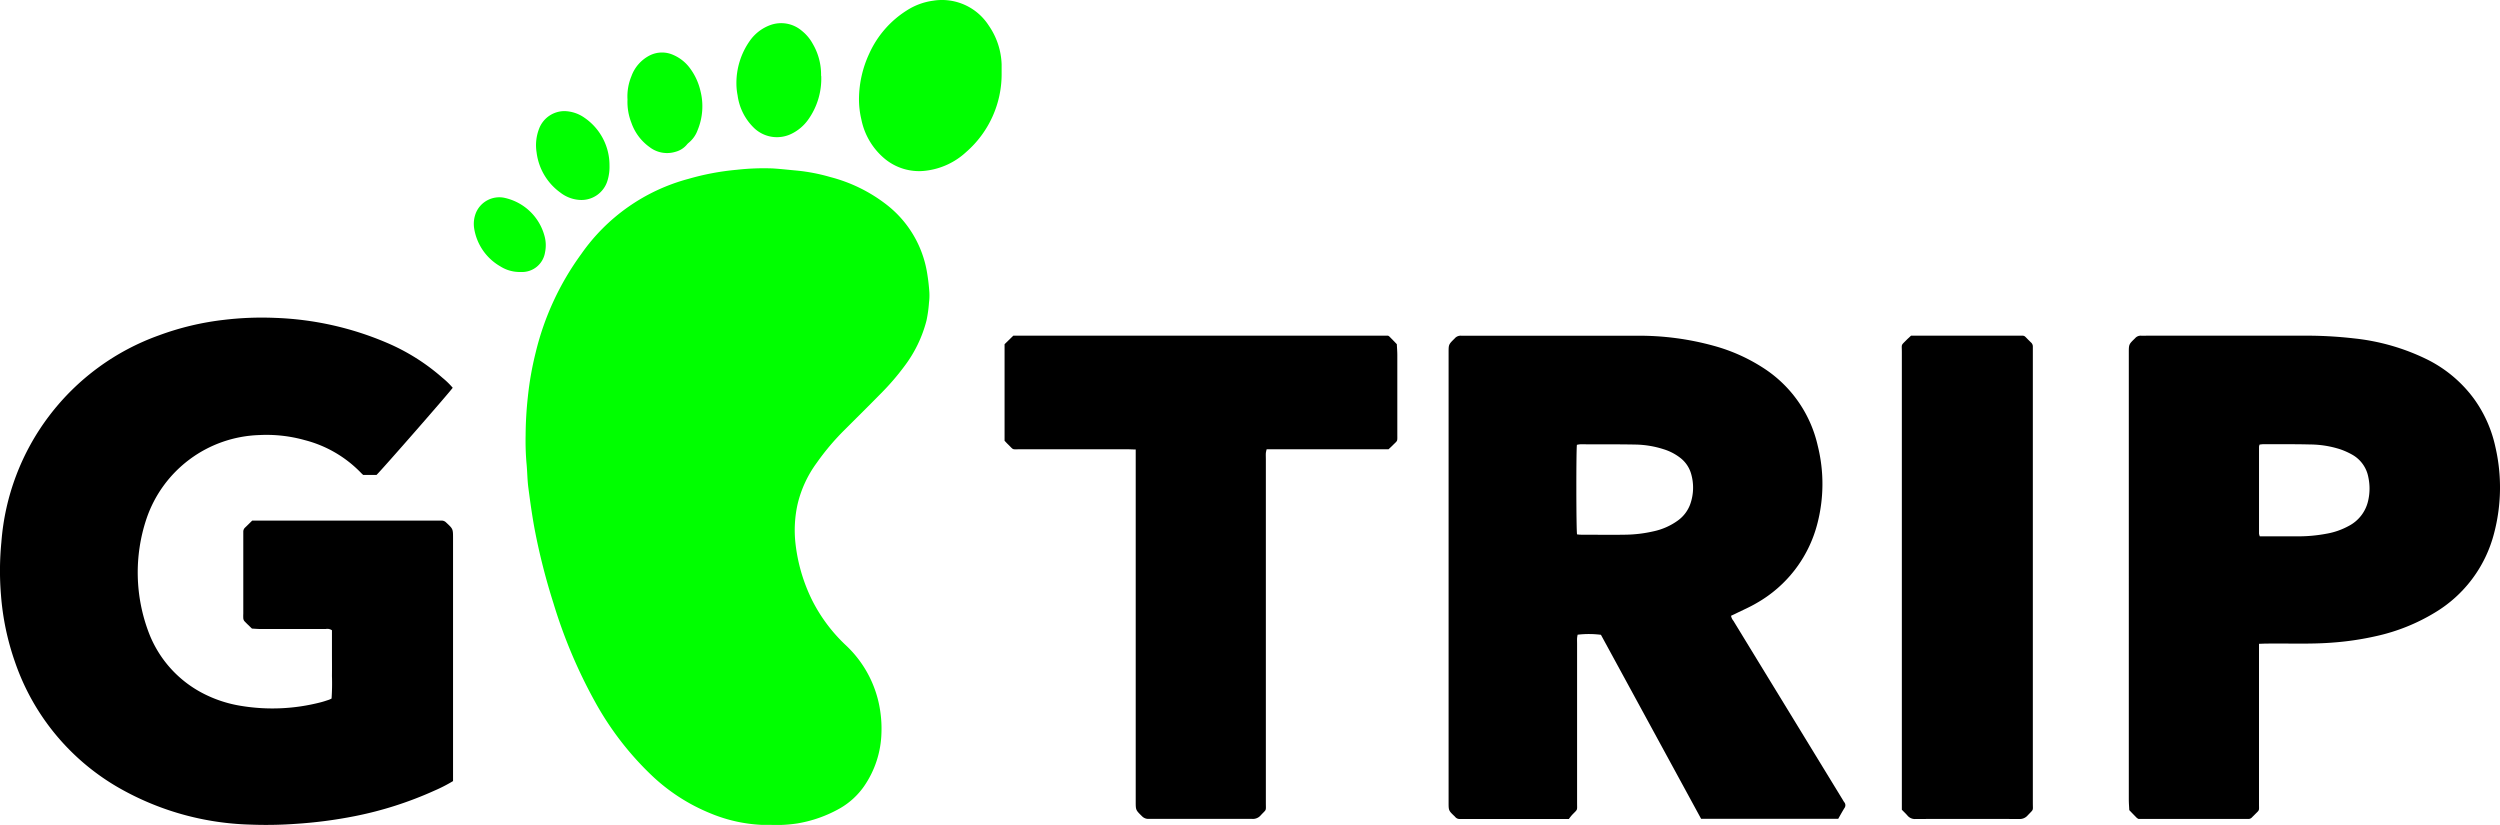
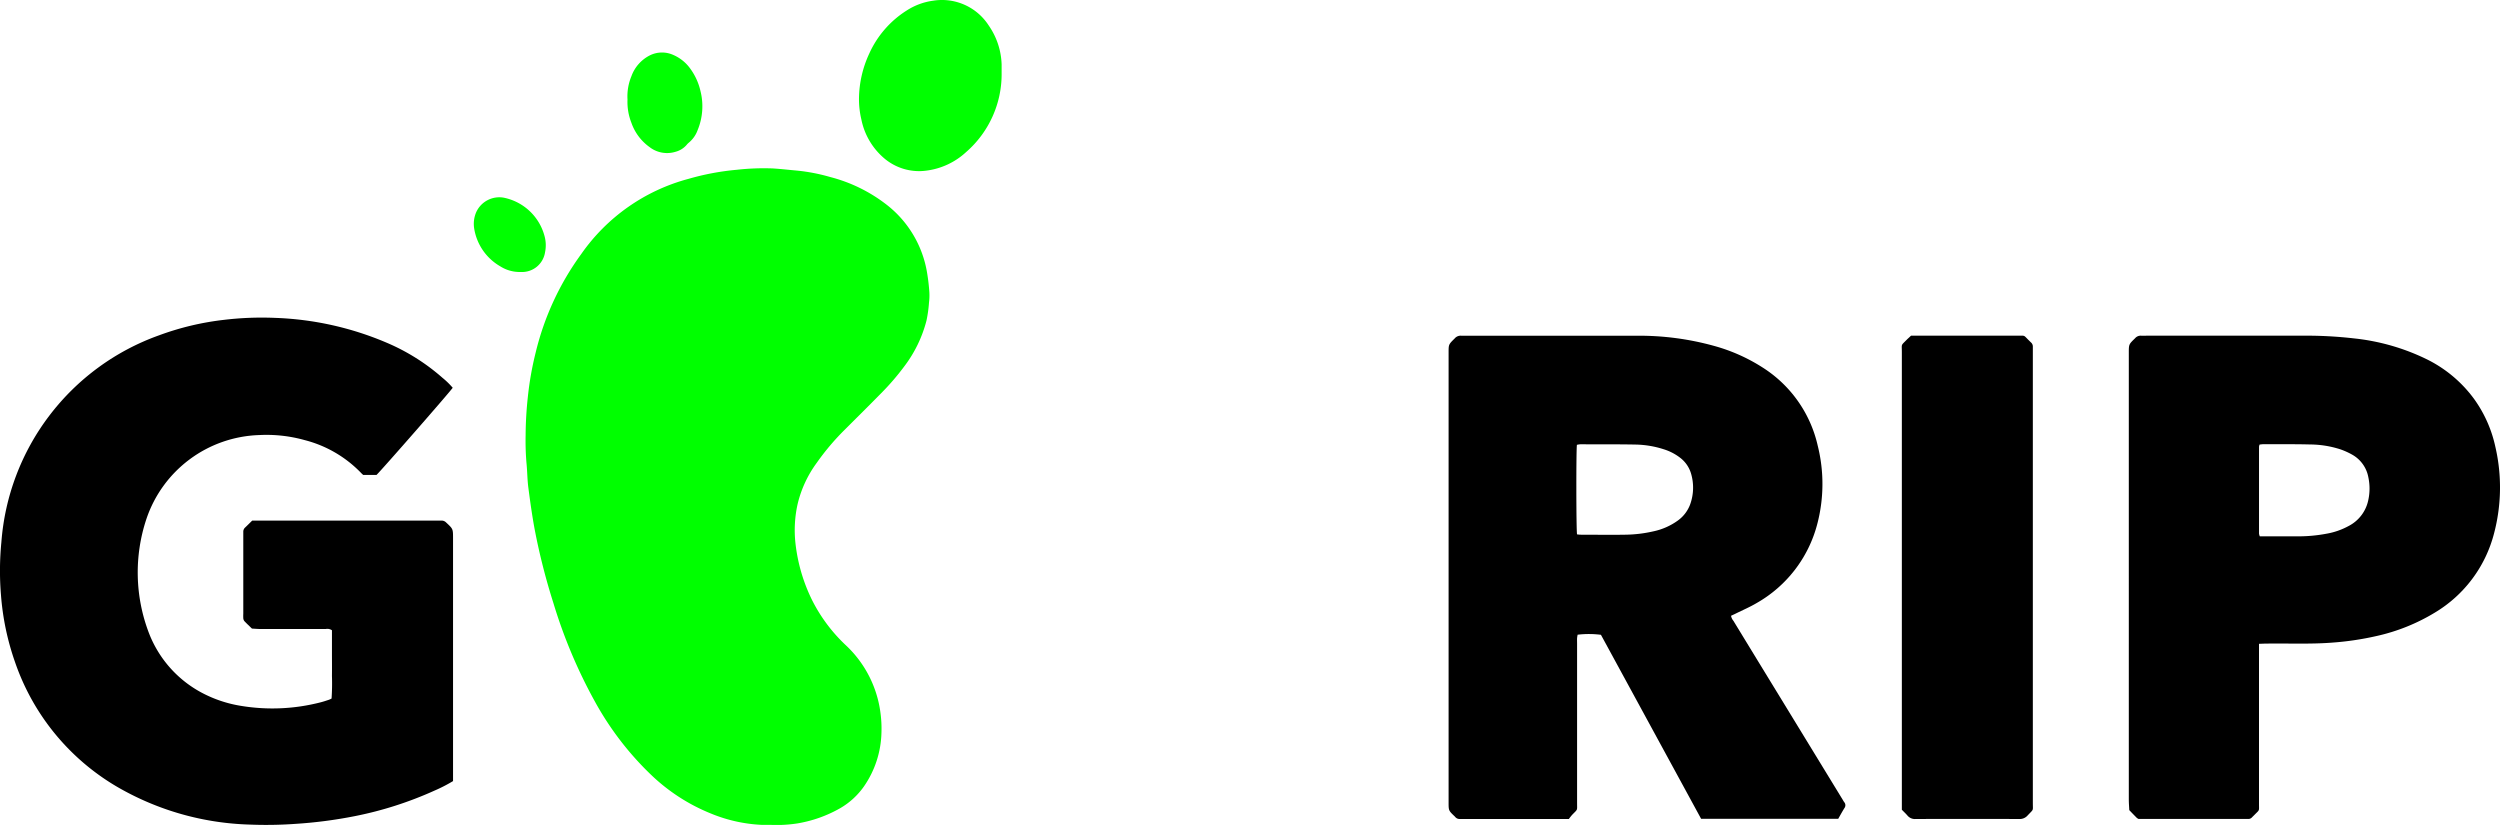
<svg xmlns="http://www.w3.org/2000/svg" width="149.472" height="49.322" viewBox="0 0 149.472 49.322">
  <g id="logo_gotrip" data-name="logo gotrip" transform="translate(-7013 15968)">
    <path id="Контур_24584" data-name="Контур 24584" d="M27.07,23.18c-.165.251-4.193,4.857-4.558,5.215h-.8c-.041-.04-.1-.09-.147-.143a7.142,7.142,0,0,0-3.353-1.94,8.485,8.485,0,0,0-2.723-.3A7.366,7.366,0,0,0,8.763,31a10.127,10.127,0,0,0,.146,6.861,6.815,6.815,0,0,0,3.164,3.561,7.512,7.512,0,0,0,2.313.777,11.506,11.506,0,0,0,4.784-.208c.171-.043.337-.1.5-.154a1.438,1.438,0,0,0,.154-.072,13.1,13.1,0,0,0,.023-1.344c.006-.465,0-.931,0-1.4V37.683a.488.488,0,0,0-.377-.074H15.551c-.163-.006-.326-.017-.487-.027-.153-.149-.31-.293-.456-.449a.324.324,0,0,1-.062-.171,2.325,2.325,0,0,1,0-.264v-4.9a.334.334,0,0,1,.118-.265c.136-.13.269-.263.415-.407h11.3a.382.382,0,0,1,.3.118c.406.378.408.376.408.937V46.7a9.093,9.093,0,0,1-1.12.574,21.826,21.826,0,0,1-4.729,1.517,27.08,27.08,0,0,1-3.623.47,24.113,24.113,0,0,1-2.675.04,16.722,16.722,0,0,1-7.9-2.237A13.844,13.844,0,0,1,.9,39.59a15.629,15.629,0,0,1-.844-4.045A17.536,17.536,0,0,1,.082,32.42,14.265,14.265,0,0,1,9.5,20.052a16.616,16.616,0,0,1,3.913-.931,18.928,18.928,0,0,1,3.048-.115,18.639,18.639,0,0,1,6.657,1.484,12.326,12.326,0,0,1,3.338,2.1,4.7,4.7,0,0,1,.611.594" transform="translate(7013 -15968)" />
    <path id="Контур_24585" data-name="Контур 24585" d="M109.907,48.954h-8.2l-5.989-11a5.7,5.7,0,0,0-1.394-.006,2.032,2.032,0,0,0-.032.2c-.006.109,0,.227,0,.339v9.506c0,.494.051.366-.292.721a3.2,3.2,0,0,0-.2.252h-6.5a.339.339,0,0,1-.3-.128.222.222,0,0,0-.026-.027c-.364-.347-.364-.347-.364-.841V21.08c0-.488,0-.484.363-.843a.459.459,0,0,1,.4-.164,1.251,1.251,0,0,0,.15,0H97.864a16.74,16.74,0,0,1,4.62.608,10.545,10.545,0,0,1,2.914,1.3,7.48,7.48,0,0,1,3.28,4.659,9.443,9.443,0,0,1-.038,4.737,7.643,7.643,0,0,1-3.616,4.681c-.4.237-.829.42-1.245.626-.089.045-.18.084-.281.132a.631.631,0,0,0,.139.3q1.482,2.43,2.968,4.858l3.558,5.824c.033.053.06.108.1.161a.281.281,0,0,1,.018.348c-.131.208-.244.417-.372.642m-15.624-17c.085.009.146.02.207.02.893,0,1.785.015,2.677,0a7.865,7.865,0,0,0,1.681-.2,3.855,3.855,0,0,0,1.471-.65,2.076,2.076,0,0,0,.736-.975,2.955,2.955,0,0,0,.053-1.815,1.841,1.841,0,0,0-.644-.951,3.113,3.113,0,0,0-1-.519,5.8,5.8,0,0,0-1.667-.279c-1.105-.021-2.211-.014-3.318-.016a1.274,1.274,0,0,0-.2.032c-.047.364-.044,5.023.008,5.354Z" transform="translate(7013 -15968)" />
    <path id="Контур_24586" data-name="Контур 24586" d="M135.063,38.493v9.554c0,.477.05.344-.283.685-.045.045-.09.088-.134.133a.289.289,0,0,1-.234.1h-6.551a.653.653,0,0,1-.109-.07c-.149-.151-.3-.305-.445-.459-.01-.217-.028-.424-.028-.636V21.1c0-.516,0-.512.374-.875a.433.433,0,0,1,.364-.154c.1.008.2,0,.3,0H137.6a24.892,24.892,0,0,1,3.159.163,12.968,12.968,0,0,1,4.358,1.258,7.754,7.754,0,0,1,2.8,2.353,7.653,7.653,0,0,1,1.278,2.872,10.757,10.757,0,0,1-.082,5.186,7.779,7.779,0,0,1-3.553,4.734,11.517,11.517,0,0,1-3.447,1.385,17.572,17.572,0,0,1-2.681.4c-1.305.1-2.613.038-3.92.058-.132,0-.268.008-.449.013m.046-6.426h2.279a9.011,9.011,0,0,0,1.687-.153,4.3,4.3,0,0,0,1.347-.465,2.246,2.246,0,0,0,1.164-1.5,3.23,3.23,0,0,0,.013-1.421,1.95,1.95,0,0,0-.957-1.34,4.349,4.349,0,0,0-.72-.325,6.036,6.036,0,0,0-1.818-.289c-.918-.023-1.836-.014-2.753-.017-.085,0-.17.015-.253.022a.619.619,0,0,0-.034.128v5.2a.813.813,0,0,0,.046.16Z" transform="translate(7013 -15968)" />
-     <path id="Контур_24587" data-name="Контур 24587" d="M67.9,26.874c-.187,0-.325-.012-.459-.012H60.991c-.528,0-.355.059-.746-.317-.063-.061-.12-.127-.183-.192V20.58l.521-.509H82.994a.475.475,0,0,1,.076.05c.149.151.3.305.445.458.01.217.028.425.029.637v4.751c0,.457.033.347-.268.65-.078.08-.163.155-.256.244H75.732a1.554,1.554,0,0,0-.048.223c-.008.126,0,.252,0,.377V47.975c0,.561.057.376-.319.785a.607.607,0,0,1-.5.2c-1.333-.005-2.666,0-4,0H68.68a.521.521,0,0,1-.4-.158c-.373-.367-.377-.363-.377-.874V26.875Z" transform="translate(7013 -15968)" />
    <path id="Контур_24588" data-name="Контур 24588" d="M114.258,20.07h6.385c.456,0,.334-.041.65.27.046.043.088.09.134.132a.325.325,0,0,1,.114.267V48.008c0,.5.065.347-.315.75a.616.616,0,0,1-.494.209q-3.093-.01-6.187,0a.577.577,0,0,1-.495-.2c-.108-.125-.225-.235-.341-.354V21.059c0-.535-.074-.367.325-.78.07-.064.134-.122.224-.209" transform="translate(7013 -15968)" />
    <path id="Контур_24589" data-name="Контур 24589" d="M46.132,49.317c-.2,0-.4,0-.6,0a9.062,9.062,0,0,1-3-.666,11.22,11.22,0,0,1-3.619-2.34,18.2,18.2,0,0,1-3.337-4.353,30.273,30.273,0,0,1-2.486-5.893,38.383,38.383,0,0,1-1.109-4.343c-.161-.85-.28-1.709-.392-2.567-.065-.5-.061-1-.114-1.5a15.919,15.919,0,0,1-.049-1.62,22.406,22.406,0,0,1,.136-2.33,18.92,18.92,0,0,1,.466-2.631,16.556,16.556,0,0,1,2.721-5.881,11.4,11.4,0,0,1,6.417-4.5,15.3,15.3,0,0,1,2.884-.542,14.507,14.507,0,0,1,2.146-.081c.488.03.975.087,1.462.13a11.086,11.086,0,0,1,1.994.388,9.257,9.257,0,0,1,3.359,1.652,6.472,6.472,0,0,1,2.421,4.087,11.617,11.617,0,0,1,.134,1.159,3.366,3.366,0,0,1-.022.6,7.752,7.752,0,0,1-.151,1.083,7.692,7.692,0,0,1-1.3,2.7,14.777,14.777,0,0,1-1.4,1.631c-.73.745-1.473,1.478-2.211,2.216a14.616,14.616,0,0,0-1.651,1.957,6.824,6.824,0,0,0-1.138,2.445,7.149,7.149,0,0,0-.134,2.356,10.217,10.217,0,0,0,1,3.417,9.649,9.649,0,0,0,2,2.676,6.707,6.707,0,0,1,2.086,4.074,6.981,6.981,0,0,1,.056,1.165,5.877,5.877,0,0,1-1.048,3.215,4.468,4.468,0,0,1-1.438,1.311,7.714,7.714,0,0,1-2.546.9,8.191,8.191,0,0,1-1.533.09" transform="translate(7013 -15968)" fill="lime" />
    <path id="Контур_24590" data-name="Контур 24590" d="M59.886,4.344A6.178,6.178,0,0,1,57.754,9.1,4.279,4.279,0,0,1,55.4,10.2a3.219,3.219,0,0,1-2.561-.758,4.107,4.107,0,0,1-1.339-2.3,5.217,5.217,0,0,1-.142-1.269,6.51,6.51,0,0,1,.61-2.661A5.924,5.924,0,0,1,54.208.629,3.858,3.858,0,0,1,55.786.043a3.323,3.323,0,0,1,3.326,1.478,4.321,4.321,0,0,1,.774,2.328c0,.169,0,.332,0,.495" transform="translate(7013 -15968)" fill="lime" />
-     <path id="Контур_24591" data-name="Контур 24591" d="M49.1,4.539a4.208,4.208,0,0,1-.779,2.613,2.644,2.644,0,0,1-.962.829,1.975,1.975,0,0,1-2.244-.3A3.324,3.324,0,0,1,44.1,5.7a3.589,3.589,0,0,1-.07-.636,4.38,4.38,0,0,1,.8-2.622,2.568,2.568,0,0,1,1.2-.933,1.9,1.9,0,0,1,1.912.334,2.556,2.556,0,0,1,.649.773,3.638,3.638,0,0,1,.5,1.92" transform="translate(7013 -15968)" fill="lime" />
    <path id="Контур_24592" data-name="Контур 24592" d="M37.518,5.951a3.142,3.142,0,0,1,.236-1.4,2.255,2.255,0,0,1,1.1-1.241,1.637,1.637,0,0,1,1.385-.032,2.441,2.441,0,0,1,1.043.842,3.637,3.637,0,0,1,.6,1.33,3.722,3.722,0,0,1-.17,2.325,1.74,1.74,0,0,1-.532.758.83.83,0,0,0-.131.134,1.323,1.323,0,0,1-.664.409A1.71,1.71,0,0,1,38.845,8.8a2.988,2.988,0,0,1-1.092-1.452,3.391,3.391,0,0,1-.235-1.4" transform="translate(7013 -15968)" fill="lime" />
-     <path id="Контур_24593" data-name="Контур 24593" d="M36.441,9.9a2.763,2.763,0,0,1-.108.858,1.626,1.626,0,0,1-1.719,1.192,2.091,2.091,0,0,1-1.109-.434,3.482,3.482,0,0,1-1.422-2.4,2.736,2.736,0,0,1,.157-1.441,1.625,1.625,0,0,1,1.517-1.032,2.163,2.163,0,0,1,1.192.4A3.438,3.438,0,0,1,36.441,9.9" transform="translate(7013 -15968)" fill="lime" />
+     <path id="Контур_24593" data-name="Контур 24593" d="M36.441,9.9A3.438,3.438,0,0,1,36.441,9.9" transform="translate(7013 -15968)" fill="lime" />
    <path id="Контур_24594" data-name="Контур 24594" d="M31.149,16.261a2.153,2.153,0,0,1-1.231-.333,3.184,3.184,0,0,1-1.57-2.284,1.756,1.756,0,0,1,.125-.96,1.517,1.517,0,0,1,1.64-.866,3.172,3.172,0,0,1,2.445,2.3,2.058,2.058,0,0,1,.029.968,1.39,1.39,0,0,1-1.438,1.176" transform="translate(7013 -15968)" fill="lime" />
  </g>
</svg>